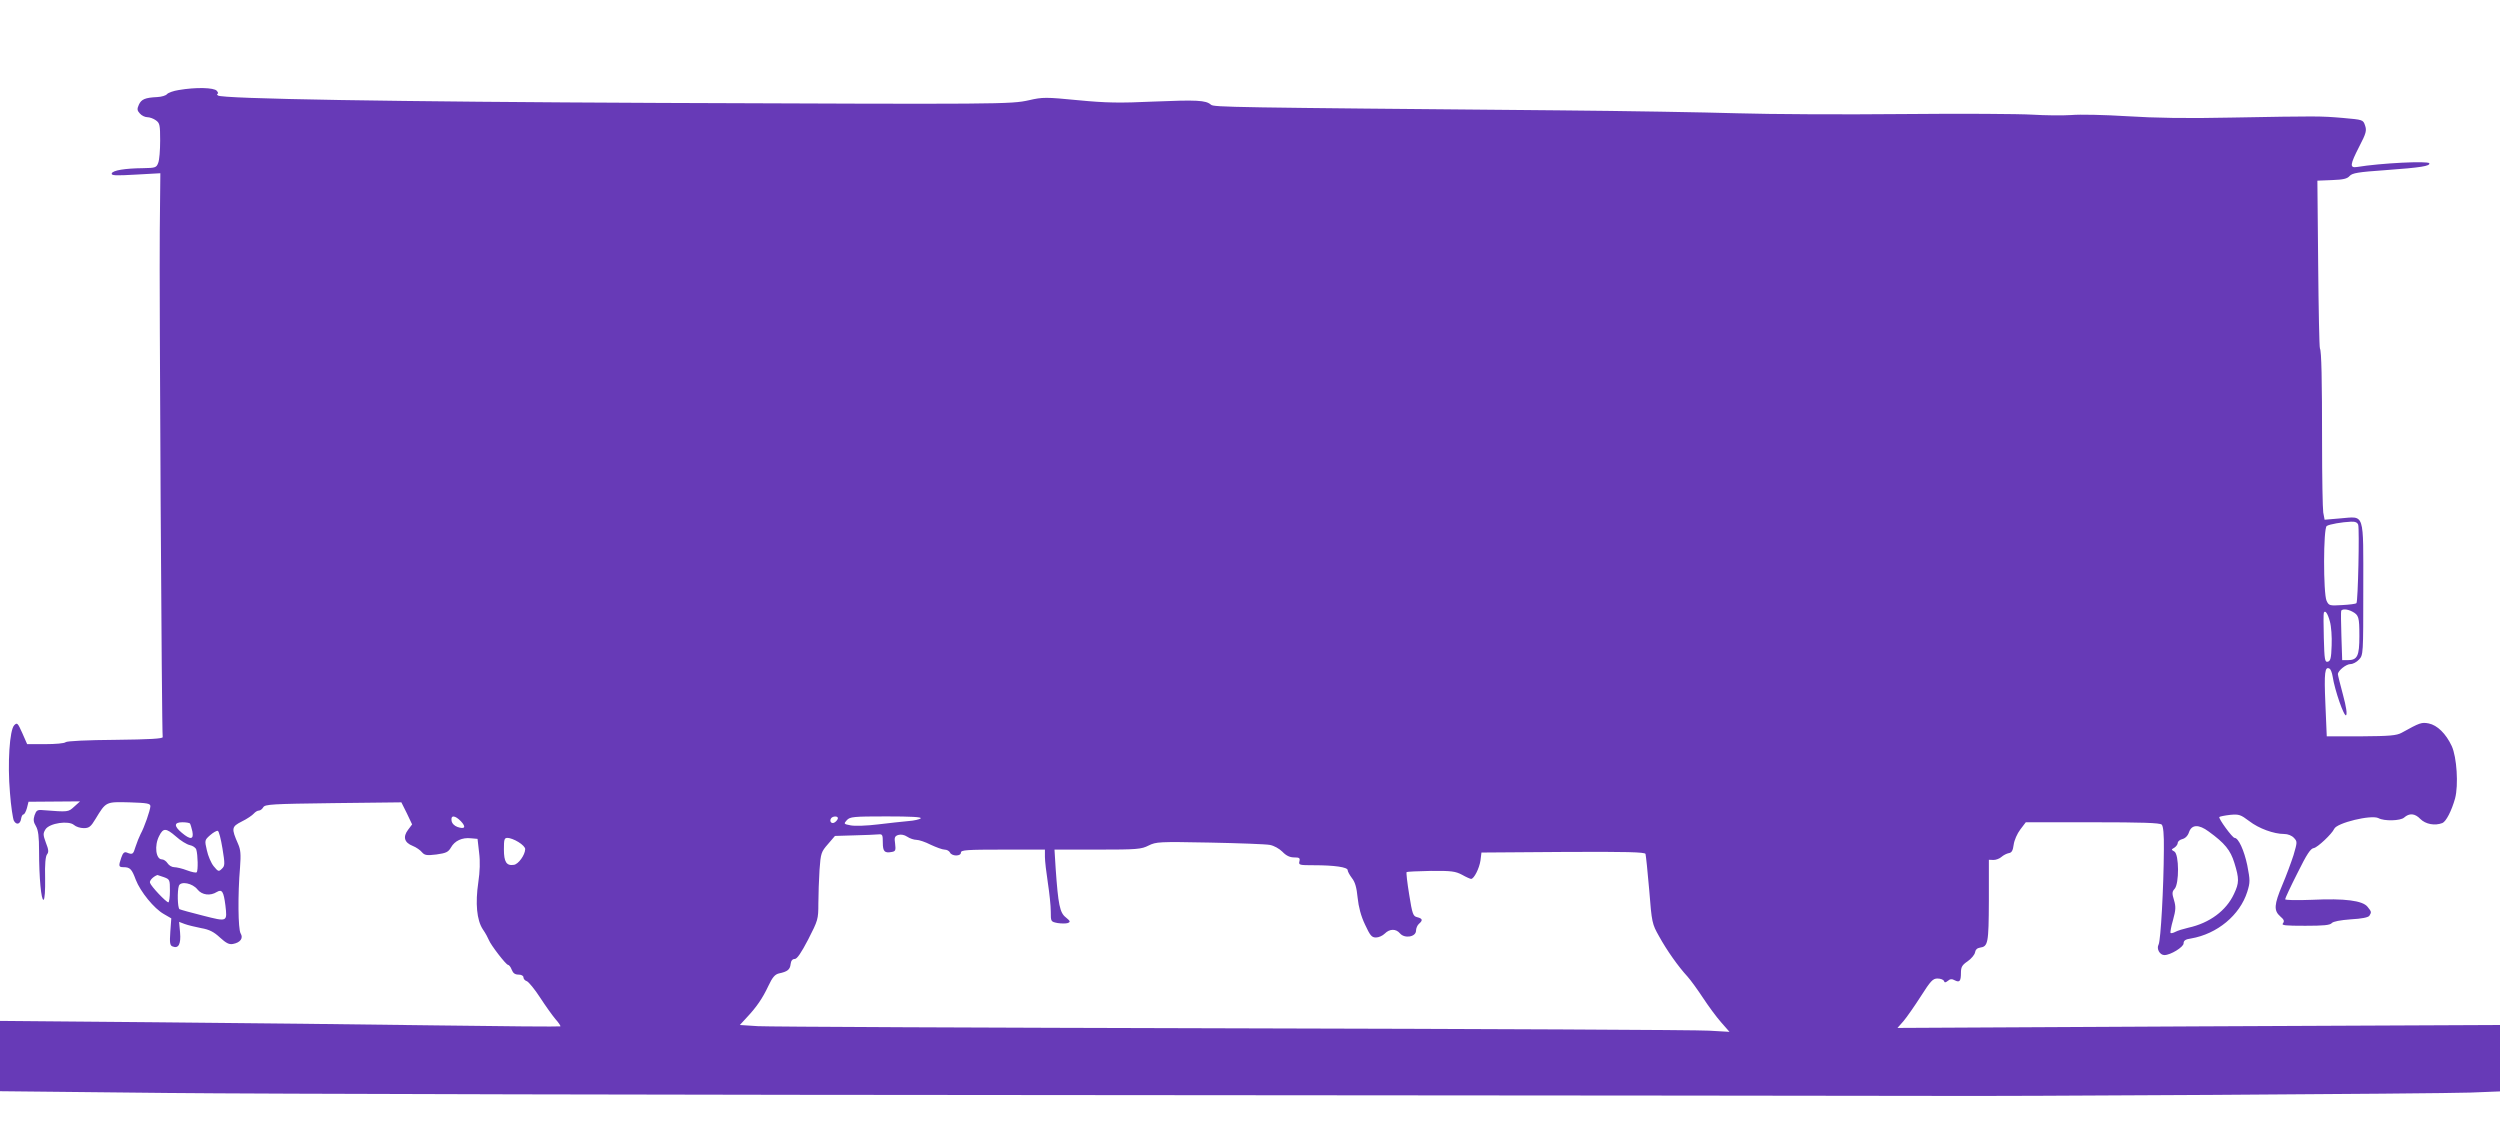
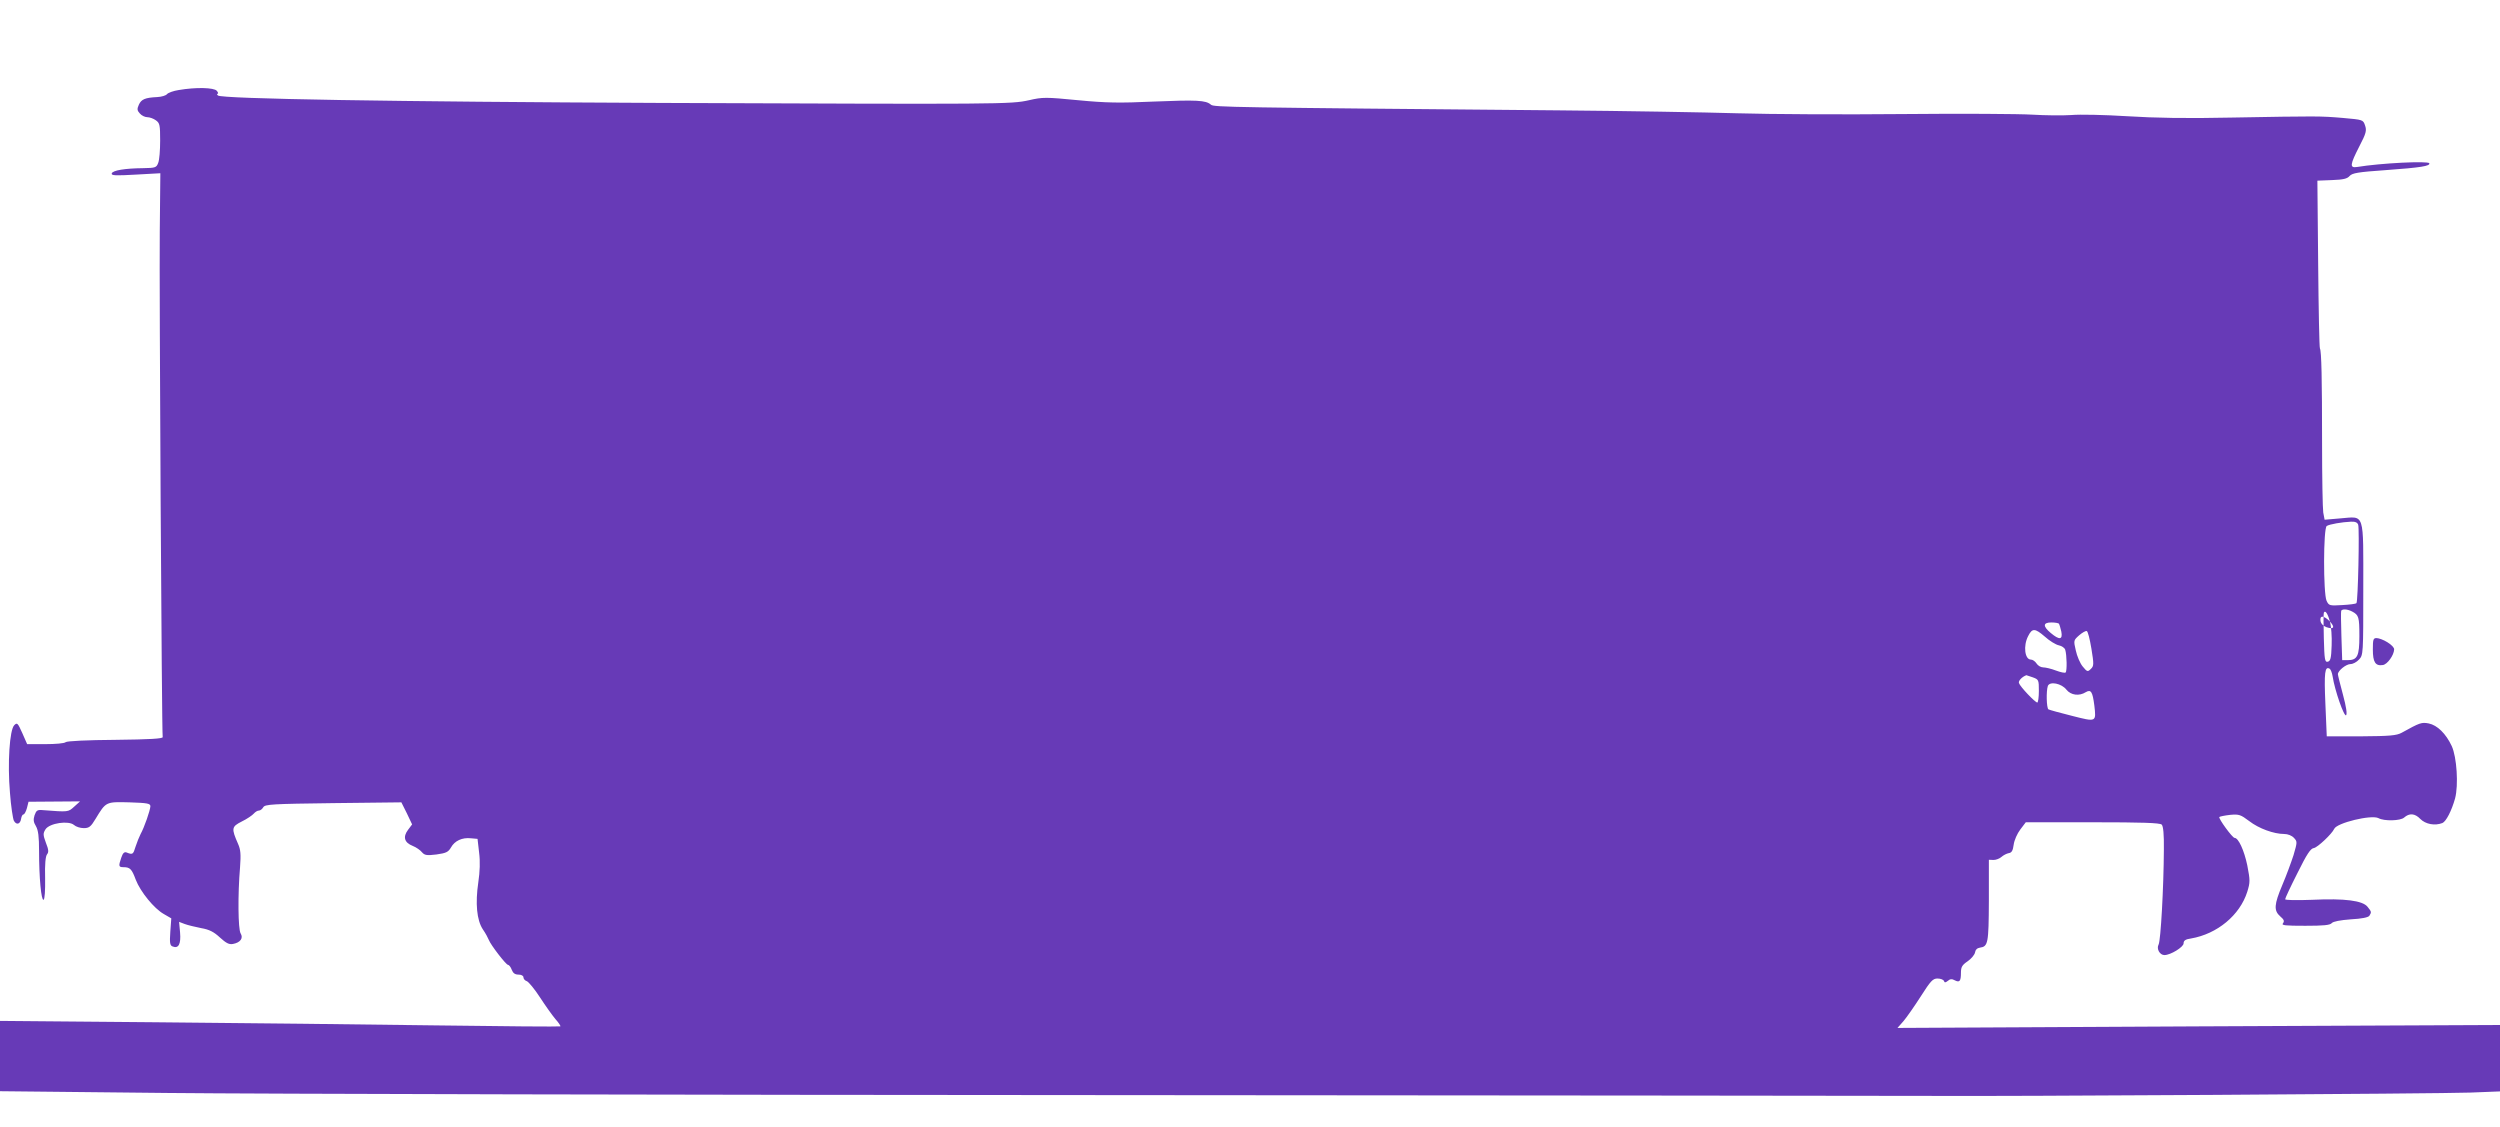
<svg xmlns="http://www.w3.org/2000/svg" version="1.0" width="1280pt" height="577pt" viewBox="0 0 1280 577" preserveAspectRatio="xMidYMid meet">
  <g transform="translate(0,577) scale(0.1,-0.1)" fill="#673ab7" stroke="none">
-     <path d="M915 5309 c-27 -4 -54 -14 -60 -21 -5 -7 -28 -14 -50 -15 -62 -3 -81 -11 -94 -39 -10 -22 -9 -30 5 -45 9 -11 27 -19 38 -19 12 0 32 -7 44 -16 20 -14 22 -24 22 -104 0 -49 -4 -100 -10 -114 -9 -24 -14 -26 -77 -27 -93 -1 -156 -11 -161 -27 -3 -11 19 -12 123 -6 l126 7 -3 -299 c-3 -279 10 -2562 15 -2588 1 -8 -66 -12 -243 -14 -143 -1 -248 -6 -254 -12 -6 -6 -52 -10 -104 -10 l-93 0 -25 57 c-23 51 -26 55 -41 40 -24 -24 -35 -195 -22 -346 5 -68 15 -133 20 -143 13 -24 33 -18 37 10 2 12 7 22 12 22 5 0 13 15 18 33 l8 32 132 1 132 1 -30 -27 c-31 -28 -29 -28 -159 -18 -30 3 -35 -1 -44 -26 -7 -22 -6 -35 7 -56 12 -21 16 -54 16 -128 0 -135 11 -253 23 -249 6 2 9 48 8 111 -2 71 2 112 10 122 9 11 8 24 -6 59 -15 41 -15 48 -2 69 21 32 119 46 146 22 10 -9 32 -16 50 -16 27 0 36 7 60 47 54 89 52 88 174 85 93 -3 107 -6 107 -20 -1 -21 -31 -108 -50 -142 -7 -14 -19 -43 -26 -65 -12 -40 -15 -42 -45 -30 -12 5 -20 -2 -28 -26 -15 -44 -14 -49 12 -49 33 0 42 -10 62 -64 24 -62 94 -148 144 -176 l38 -22 -5 -69 c-4 -57 -2 -70 12 -75 30 -12 43 12 38 71 l-5 55 29 -11 c16 -6 54 -15 84 -21 41 -7 65 -19 96 -48 32 -29 47 -37 67 -33 38 7 54 30 39 54 -13 21 -15 198 -3 338 5 67 3 91 -10 120 -35 80 -34 88 19 115 27 13 54 32 61 40 8 9 19 16 27 16 7 0 17 8 22 17 9 15 44 17 358 21 l349 4 28 -56 27 -57 -21 -28 c-27 -36 -19 -65 24 -82 18 -7 39 -22 47 -32 14 -16 24 -18 74 -12 50 7 61 12 75 36 19 34 57 52 102 47 l34 -3 8 -70 c6 -46 4 -98 -4 -152 -16 -108 -8 -194 23 -241 14 -20 27 -45 31 -55 10 -26 88 -127 98 -127 5 0 14 -11 19 -25 7 -18 17 -25 35 -25 15 0 25 -6 25 -14 0 -8 8 -17 18 -20 9 -4 40 -41 67 -83 28 -43 63 -92 79 -111 16 -18 27 -34 25 -37 -3 -2 -290 0 -639 5 -349 5 -994 12 -1432 16 l-798 7 0 -180 0 -180 858 -9 c471 -5 2652 -10 4847 -11 2195 -2 4076 -3 4180 -4 341 -3 2606 11 2763 17 l152 6 0 170 0 170 -1542 -7 -1543 -8 31 35 c16 19 56 76 88 126 51 80 62 92 86 92 16 0 30 -6 33 -12 3 -10 7 -10 20 0 11 10 21 11 35 3 25 -13 32 -5 32 38 0 30 6 40 34 59 19 13 36 34 38 45 2 14 11 23 25 25 42 6 45 21 46 240 l0 210 24 -1 c13 0 31 7 41 16 9 8 26 17 37 19 15 2 21 13 25 43 3 23 18 57 34 78 l28 37 342 0 c253 0 345 -3 354 -12 8 -8 12 -50 11 -128 -1 -193 -16 -465 -27 -486 -12 -22 6 -54 30 -54 31 0 98 41 98 60 0 14 9 21 38 25 134 23 250 119 288 239 15 49 15 58 0 136 -16 76 -45 140 -65 140 -11 0 -84 100 -78 107 4 3 29 8 56 11 45 4 53 1 97 -32 49 -38 126 -66 179 -66 19 0 39 -8 50 -20 18 -19 17 -22 -2 -88 -12 -37 -37 -105 -57 -152 -43 -102 -45 -132 -11 -162 19 -16 22 -24 14 -35 -10 -11 11 -13 114 -13 93 0 127 3 136 14 7 8 43 15 97 19 57 3 89 10 95 18 12 19 11 21 -9 46 -25 32 -117 44 -284 36 -80 -3 -138 -2 -138 3 0 5 28 65 63 134 48 97 67 126 84 128 19 3 93 73 104 98 13 31 191 74 227 55 29 -16 112 -14 131 3 27 24 55 22 83 -7 27 -27 74 -36 113 -21 19 8 47 62 65 126 18 68 9 211 -17 268 -30 64 -74 107 -118 116 -37 7 -45 4 -139 -48 -26 -14 -61 -17 -207 -18 l-176 0 -7 166 c-7 161 -3 195 22 180 5 -3 12 -20 15 -39 11 -72 59 -209 69 -199 6 6 1 42 -16 105 -14 52 -26 100 -26 105 0 18 42 52 65 52 12 0 31 10 43 23 22 23 22 28 22 359 0 401 9 374 -116 364 l-82 -7 -7 37 c-3 20 -6 179 -6 353 0 333 -3 473 -11 487 -3 5 -7 200 -9 434 l-4 425 75 3 c58 2 78 7 90 21 14 15 42 20 185 30 181 13 228 21 223 35 -5 13 -250 1 -370 -19 -39 -6 -36 12 12 106 35 67 38 81 29 107 -10 29 -11 29 -112 38 -117 10 -130 10 -572 2 -228 -5 -393 -2 -535 7 -113 7 -241 10 -285 6 -44 -3 -134 -2 -200 2 -66 4 -365 6 -665 3 -300 -3 -680 -1 -845 4 -165 5 -577 12 -915 15 -1690 15 -1765 16 -1780 29 -26 23 -73 25 -292 16 -175 -8 -244 -7 -389 7 -164 16 -181 16 -250 0 -94 -21 -138 -21 -1884 -14 -1375 6 -2251 21 -2269 38 -6 5 -6 9 -2 9 5 0 3 7 -4 15 -14 17 -108 19 -195 4z m11159 -2226 c7 -23 -1 -394 -9 -401 -3 -4 -36 -8 -73 -10 -65 -4 -68 -3 -80 22 -17 38 -17 372 1 383 14 9 78 20 124 22 22 1 33 -4 37 -16z m-31 -444 c34 -18 37 -28 37 -126 0 -102 -10 -123 -60 -123 l-28 0 -4 123 c-2 67 -3 125 -1 130 6 10 31 9 56 -4z m-114 -51 c7 -24 11 -79 9 -123 -2 -65 -6 -80 -20 -83 -15 -3 -17 11 -20 120 -2 68 -2 126 0 131 7 15 20 -4 31 -45z m-9569 -1023 c28 -30 20 -42 -18 -29 -16 6 -28 18 -30 32 -5 30 18 28 48 -3z m1930 16 c0 -5 -6 -14 -14 -20 -16 -13 -32 2 -21 19 8 12 35 13 35 1z m424 -1 c-5 -5 -34 -12 -64 -14 -30 -3 -100 -10 -155 -17 -56 -7 -118 -9 -139 -5 -37 7 -37 8 -20 27 16 17 32 19 203 19 123 0 182 -3 175 -10z m-3741 -27 c3 -5 8 -23 12 -40 8 -42 -10 -44 -54 -7 -42 35 -40 54 3 54 19 0 37 -3 39 -7z m10335 -40 c83 -60 112 -96 132 -161 25 -81 25 -102 -2 -159 -40 -86 -125 -149 -234 -173 -26 -6 -55 -15 -66 -21 -11 -6 -22 -8 -25 -6 -2 3 3 33 13 67 14 51 15 67 5 101 -11 35 -10 44 3 58 24 27 23 176 -1 191 -17 10 -17 10 0 20 9 6 17 17 17 24 0 8 11 17 24 20 15 4 28 17 34 36 14 39 50 40 100 3z m-10336 -70 c15 -3 30 -13 33 -23 8 -26 10 -108 2 -116 -3 -4 -26 1 -50 10 -23 9 -53 16 -65 16 -12 0 -27 9 -34 20 -7 11 -20 20 -29 20 -31 0 -40 70 -14 120 21 42 35 41 85 -2 24 -22 57 -42 72 -45z m167 -17 c13 -80 13 -89 -3 -104 -16 -16 -19 -15 -42 13 -13 16 -29 53 -35 82 -12 51 -11 52 17 77 16 14 34 24 39 22 6 -1 16 -42 24 -90z m3381 30 c0 -46 9 -55 46 -48 19 3 21 9 17 42 -5 32 -2 39 16 45 14 4 31 1 46 -9 13 -9 35 -16 47 -16 13 0 46 -11 73 -25 28 -13 60 -25 71 -25 12 0 24 -7 28 -15 3 -8 17 -15 31 -15 16 0 25 6 25 15 0 13 31 15 215 15 l215 0 0 -37 c0 -21 7 -81 15 -133 8 -52 15 -118 15 -147 0 -52 0 -52 35 -59 19 -3 43 -3 52 0 15 6 13 10 -10 29 -31 24 -39 65 -52 250 l-6 97 221 0 c203 0 224 2 261 21 39 19 52 20 312 15 150 -3 289 -8 309 -12 21 -4 48 -19 64 -35 19 -20 38 -29 60 -29 27 0 31 -3 27 -20 -5 -19 0 -20 74 -20 106 0 173 -10 173 -25 0 -7 10 -25 22 -41 16 -20 24 -48 29 -100 5 -48 17 -94 38 -138 26 -56 34 -66 56 -66 14 0 34 9 45 20 25 25 57 26 78 1 24 -28 82 -18 82 14 0 12 7 28 15 35 21 18 19 27 -9 34 -21 5 -25 15 -41 116 -10 61 -16 113 -13 115 2 2 58 5 124 6 105 1 126 -2 160 -20 21 -12 42 -21 46 -21 15 0 42 54 48 94 l5 41 418 3 c328 2 419 -1 422 -10 2 -7 11 -90 19 -185 13 -167 15 -174 50 -236 40 -73 99 -156 146 -207 17 -19 53 -69 80 -110 27 -41 68 -97 92 -124 l43 -49 -105 6 c-58 4 -1156 9 -2440 12 -1284 3 -2377 8 -2429 11 l-93 6 34 37 c51 54 82 99 112 163 21 45 34 59 54 64 43 9 57 19 60 48 2 17 9 26 21 26 12 0 33 31 69 100 50 98 52 103 52 184 0 46 3 123 6 173 6 85 9 92 43 131 l36 42 100 3 c55 1 110 4 123 5 20 2 22 -2 22 -42z m-1866 3 c20 -12 36 -28 35 -37 -1 -30 -35 -77 -58 -80 -38 -6 -51 15 -51 79 0 52 2 59 19 59 11 0 36 -9 55 -21z m-1815 -180 c30 -11 31 -13 31 -70 0 -32 -4 -59 -8 -59 -11 0 -89 82 -94 100 -4 11 16 32 38 40 1 0 15 -5 33 -11z m172 -63 c23 -29 66 -34 99 -13 27 16 35 2 44 -68 10 -86 11 -85 -115 -53 -60 15 -114 30 -120 33 -10 7 -12 94 -3 120 10 25 70 13 95 -19z" />
+     <path d="M915 5309 c-27 -4 -54 -14 -60 -21 -5 -7 -28 -14 -50 -15 -62 -3 -81 -11 -94 -39 -10 -22 -9 -30 5 -45 9 -11 27 -19 38 -19 12 0 32 -7 44 -16 20 -14 22 -24 22 -104 0 -49 -4 -100 -10 -114 -9 -24 -14 -26 -77 -27 -93 -1 -156 -11 -161 -27 -3 -11 19 -12 123 -6 l126 7 -3 -299 c-3 -279 10 -2562 15 -2588 1 -8 -66 -12 -243 -14 -143 -1 -248 -6 -254 -12 -6 -6 -52 -10 -104 -10 l-93 0 -25 57 c-23 51 -26 55 -41 40 -24 -24 -35 -195 -22 -346 5 -68 15 -133 20 -143 13 -24 33 -18 37 10 2 12 7 22 12 22 5 0 13 15 18 33 l8 32 132 1 132 1 -30 -27 c-31 -28 -29 -28 -159 -18 -30 3 -35 -1 -44 -26 -7 -22 -6 -35 7 -56 12 -21 16 -54 16 -128 0 -135 11 -253 23 -249 6 2 9 48 8 111 -2 71 2 112 10 122 9 11 8 24 -6 59 -15 41 -15 48 -2 69 21 32 119 46 146 22 10 -9 32 -16 50 -16 27 0 36 7 60 47 54 89 52 88 174 85 93 -3 107 -6 107 -20 -1 -21 -31 -108 -50 -142 -7 -14 -19 -43 -26 -65 -12 -40 -15 -42 -45 -30 -12 5 -20 -2 -28 -26 -15 -44 -14 -49 12 -49 33 0 42 -10 62 -64 24 -62 94 -148 144 -176 l38 -22 -5 -69 c-4 -57 -2 -70 12 -75 30 -12 43 12 38 71 l-5 55 29 -11 c16 -6 54 -15 84 -21 41 -7 65 -19 96 -48 32 -29 47 -37 67 -33 38 7 54 30 39 54 -13 21 -15 198 -3 338 5 67 3 91 -10 120 -35 80 -34 88 19 115 27 13 54 32 61 40 8 9 19 16 27 16 7 0 17 8 22 17 9 15 44 17 358 21 l349 4 28 -56 27 -57 -21 -28 c-27 -36 -19 -65 24 -82 18 -7 39 -22 47 -32 14 -16 24 -18 74 -12 50 7 61 12 75 36 19 34 57 52 102 47 l34 -3 8 -70 c6 -46 4 -98 -4 -152 -16 -108 -8 -194 23 -241 14 -20 27 -45 31 -55 10 -26 88 -127 98 -127 5 0 14 -11 19 -25 7 -18 17 -25 35 -25 15 0 25 -6 25 -14 0 -8 8 -17 18 -20 9 -4 40 -41 67 -83 28 -43 63 -92 79 -111 16 -18 27 -34 25 -37 -3 -2 -290 0 -639 5 -349 5 -994 12 -1432 16 l-798 7 0 -180 0 -180 858 -9 c471 -5 2652 -10 4847 -11 2195 -2 4076 -3 4180 -4 341 -3 2606 11 2763 17 l152 6 0 170 0 170 -1542 -7 -1543 -8 31 35 c16 19 56 76 88 126 51 80 62 92 86 92 16 0 30 -6 33 -12 3 -10 7 -10 20 0 11 10 21 11 35 3 25 -13 32 -5 32 38 0 30 6 40 34 59 19 13 36 34 38 45 2 14 11 23 25 25 42 6 45 21 46 240 l0 210 24 -1 c13 0 31 7 41 16 9 8 26 17 37 19 15 2 21 13 25 43 3 23 18 57 34 78 l28 37 342 0 c253 0 345 -3 354 -12 8 -8 12 -50 11 -128 -1 -193 -16 -465 -27 -486 -12 -22 6 -54 30 -54 31 0 98 41 98 60 0 14 9 21 38 25 134 23 250 119 288 239 15 49 15 58 0 136 -16 76 -45 140 -65 140 -11 0 -84 100 -78 107 4 3 29 8 56 11 45 4 53 1 97 -32 49 -38 126 -66 179 -66 19 0 39 -8 50 -20 18 -19 17 -22 -2 -88 -12 -37 -37 -105 -57 -152 -43 -102 -45 -132 -11 -162 19 -16 22 -24 14 -35 -10 -11 11 -13 114 -13 93 0 127 3 136 14 7 8 43 15 97 19 57 3 89 10 95 18 12 19 11 21 -9 46 -25 32 -117 44 -284 36 -80 -3 -138 -2 -138 3 0 5 28 65 63 134 48 97 67 126 84 128 19 3 93 73 104 98 13 31 191 74 227 55 29 -16 112 -14 131 3 27 24 55 22 83 -7 27 -27 74 -36 113 -21 19 8 47 62 65 126 18 68 9 211 -17 268 -30 64 -74 107 -118 116 -37 7 -45 4 -139 -48 -26 -14 -61 -17 -207 -18 l-176 0 -7 166 c-7 161 -3 195 22 180 5 -3 12 -20 15 -39 11 -72 59 -209 69 -199 6 6 1 42 -16 105 -14 52 -26 100 -26 105 0 18 42 52 65 52 12 0 31 10 43 23 22 23 22 28 22 359 0 401 9 374 -116 364 l-82 -7 -7 37 c-3 20 -6 179 -6 353 0 333 -3 473 -11 487 -3 5 -7 200 -9 434 l-4 425 75 3 c58 2 78 7 90 21 14 15 42 20 185 30 181 13 228 21 223 35 -5 13 -250 1 -370 -19 -39 -6 -36 12 12 106 35 67 38 81 29 107 -10 29 -11 29 -112 38 -117 10 -130 10 -572 2 -228 -5 -393 -2 -535 7 -113 7 -241 10 -285 6 -44 -3 -134 -2 -200 2 -66 4 -365 6 -665 3 -300 -3 -680 -1 -845 4 -165 5 -577 12 -915 15 -1690 15 -1765 16 -1780 29 -26 23 -73 25 -292 16 -175 -8 -244 -7 -389 7 -164 16 -181 16 -250 0 -94 -21 -138 -21 -1884 -14 -1375 6 -2251 21 -2269 38 -6 5 -6 9 -2 9 5 0 3 7 -4 15 -14 17 -108 19 -195 4z m11159 -2226 c7 -23 -1 -394 -9 -401 -3 -4 -36 -8 -73 -10 -65 -4 -68 -3 -80 22 -17 38 -17 372 1 383 14 9 78 20 124 22 22 1 33 -4 37 -16z m-31 -444 c34 -18 37 -28 37 -126 0 -102 -10 -123 -60 -123 l-28 0 -4 123 c-2 67 -3 125 -1 130 6 10 31 9 56 -4z m-114 -51 c7 -24 11 -79 9 -123 -2 -65 -6 -80 -20 -83 -15 -3 -17 11 -20 120 -2 68 -2 126 0 131 7 15 20 -4 31 -45z c28 -30 20 -42 -18 -29 -16 6 -28 18 -30 32 -5 30 18 28 48 -3z m1930 16 c0 -5 -6 -14 -14 -20 -16 -13 -32 2 -21 19 8 12 35 13 35 1z m424 -1 c-5 -5 -34 -12 -64 -14 -30 -3 -100 -10 -155 -17 -56 -7 -118 -9 -139 -5 -37 7 -37 8 -20 27 16 17 32 19 203 19 123 0 182 -3 175 -10z m-3741 -27 c3 -5 8 -23 12 -40 8 -42 -10 -44 -54 -7 -42 35 -40 54 3 54 19 0 37 -3 39 -7z m10335 -40 c83 -60 112 -96 132 -161 25 -81 25 -102 -2 -159 -40 -86 -125 -149 -234 -173 -26 -6 -55 -15 -66 -21 -11 -6 -22 -8 -25 -6 -2 3 3 33 13 67 14 51 15 67 5 101 -11 35 -10 44 3 58 24 27 23 176 -1 191 -17 10 -17 10 0 20 9 6 17 17 17 24 0 8 11 17 24 20 15 4 28 17 34 36 14 39 50 40 100 3z m-10336 -70 c15 -3 30 -13 33 -23 8 -26 10 -108 2 -116 -3 -4 -26 1 -50 10 -23 9 -53 16 -65 16 -12 0 -27 9 -34 20 -7 11 -20 20 -29 20 -31 0 -40 70 -14 120 21 42 35 41 85 -2 24 -22 57 -42 72 -45z m167 -17 c13 -80 13 -89 -3 -104 -16 -16 -19 -15 -42 13 -13 16 -29 53 -35 82 -12 51 -11 52 17 77 16 14 34 24 39 22 6 -1 16 -42 24 -90z m3381 30 c0 -46 9 -55 46 -48 19 3 21 9 17 42 -5 32 -2 39 16 45 14 4 31 1 46 -9 13 -9 35 -16 47 -16 13 0 46 -11 73 -25 28 -13 60 -25 71 -25 12 0 24 -7 28 -15 3 -8 17 -15 31 -15 16 0 25 6 25 15 0 13 31 15 215 15 l215 0 0 -37 c0 -21 7 -81 15 -133 8 -52 15 -118 15 -147 0 -52 0 -52 35 -59 19 -3 43 -3 52 0 15 6 13 10 -10 29 -31 24 -39 65 -52 250 l-6 97 221 0 c203 0 224 2 261 21 39 19 52 20 312 15 150 -3 289 -8 309 -12 21 -4 48 -19 64 -35 19 -20 38 -29 60 -29 27 0 31 -3 27 -20 -5 -19 0 -20 74 -20 106 0 173 -10 173 -25 0 -7 10 -25 22 -41 16 -20 24 -48 29 -100 5 -48 17 -94 38 -138 26 -56 34 -66 56 -66 14 0 34 9 45 20 25 25 57 26 78 1 24 -28 82 -18 82 14 0 12 7 28 15 35 21 18 19 27 -9 34 -21 5 -25 15 -41 116 -10 61 -16 113 -13 115 2 2 58 5 124 6 105 1 126 -2 160 -20 21 -12 42 -21 46 -21 15 0 42 54 48 94 l5 41 418 3 c328 2 419 -1 422 -10 2 -7 11 -90 19 -185 13 -167 15 -174 50 -236 40 -73 99 -156 146 -207 17 -19 53 -69 80 -110 27 -41 68 -97 92 -124 l43 -49 -105 6 c-58 4 -1156 9 -2440 12 -1284 3 -2377 8 -2429 11 l-93 6 34 37 c51 54 82 99 112 163 21 45 34 59 54 64 43 9 57 19 60 48 2 17 9 26 21 26 12 0 33 31 69 100 50 98 52 103 52 184 0 46 3 123 6 173 6 85 9 92 43 131 l36 42 100 3 c55 1 110 4 123 5 20 2 22 -2 22 -42z m-1866 3 c20 -12 36 -28 35 -37 -1 -30 -35 -77 -58 -80 -38 -6 -51 15 -51 79 0 52 2 59 19 59 11 0 36 -9 55 -21z m-1815 -180 c30 -11 31 -13 31 -70 0 -32 -4 -59 -8 -59 -11 0 -89 82 -94 100 -4 11 16 32 38 40 1 0 15 -5 33 -11z m172 -63 c23 -29 66 -34 99 -13 27 16 35 2 44 -68 10 -86 11 -85 -115 -53 -60 15 -114 30 -120 33 -10 7 -12 94 -3 120 10 25 70 13 95 -19z" />
  </g>
</svg>